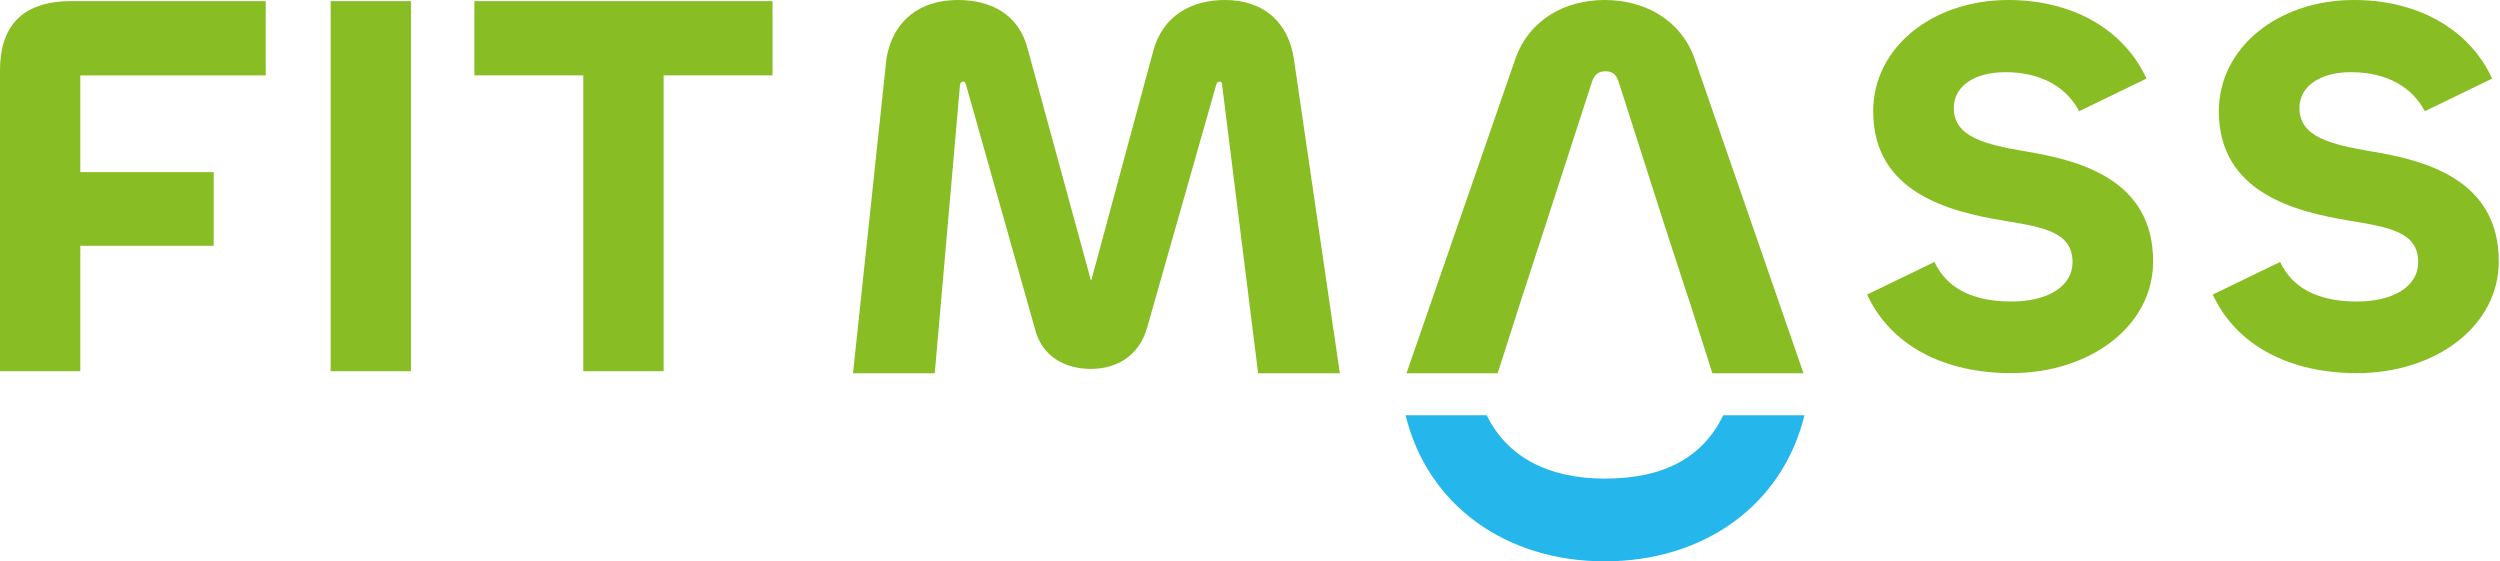
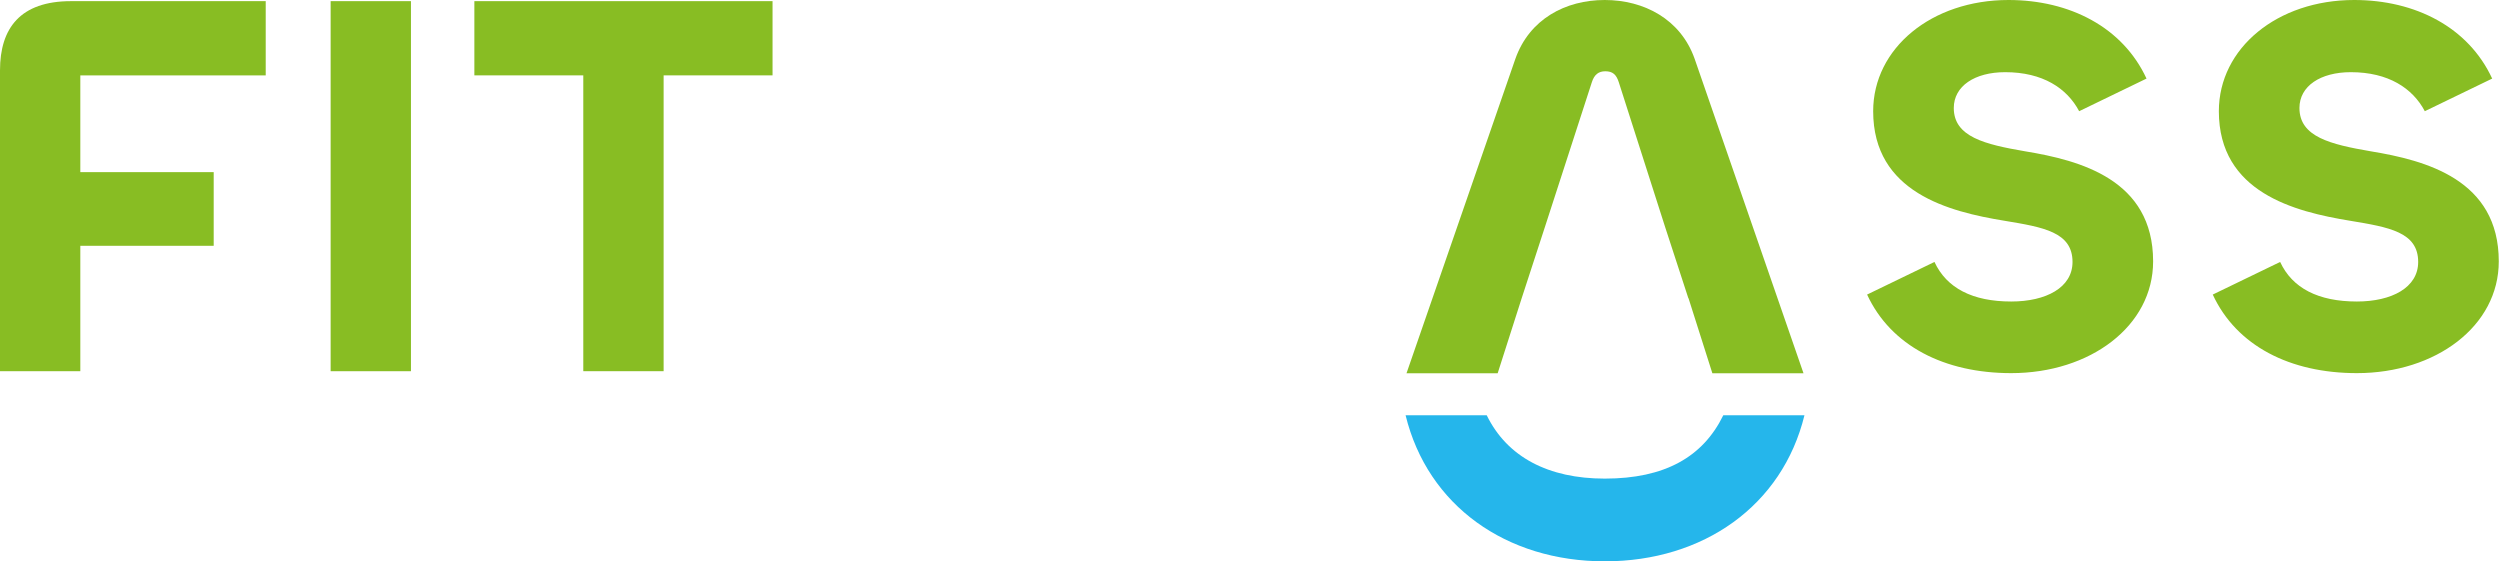
<svg xmlns="http://www.w3.org/2000/svg" width="1492" height="335" viewBox="0 0 1492 335" fill="none">
-   <path d="M509.078 222.772L529.063 34.749C533.019 12.019 549.173 0 571.577 0C591.348 0 608.157 8.443 613.428 29.551L650.67 165.939C650.67 166.916 650.993 166.916 650.993 166.916C651.324 166.916 651.655 166.916 651.655 165.939L688.235 30.52C693.838 9.42 710.978 0 731.08 0C753.161 0 768.976 12.342 772.27 35.718L799.623 222.772H750.852L729.433 51.312C729.433 49.69 729.102 48.713 727.786 48.713C726.801 48.713 726.139 49.359 725.808 50.658L684.618 195.49C680.001 212.045 666.825 220.166 651.001 220.166C635.178 220.166 621.679 212.368 617.723 196.459L576.533 50.651C576.202 49.028 575.54 48.705 574.886 48.705C573.901 48.705 572.908 49.351 572.908 50.981L557.857 222.765H509.086L509.078 222.772Z" fill="#88BD23" />
  <path d="M1114.29 175.792L1154.49 156.331C1161.74 171.964 1177.23 179.943 1200.3 179.943C1221.07 179.943 1236.88 171.649 1236.88 156.331C1236.88 138.46 1219.41 135.593 1196.35 131.765C1163.06 126.339 1117.91 114.856 1117.91 66.363C1117.91 28.716 1152.85 0 1198.65 0C1235.23 0 1266.87 16.272 1281.04 46.901L1240.84 66.363C1233.58 52.643 1219.09 43.074 1196.68 43.074C1178.55 43.074 1166.02 51.367 1166.02 64.449C1166.02 81.674 1184.48 86.148 1208.53 90.29C1241.48 95.709 1284.98 107.2 1284.98 156.008C1284.98 194.608 1247.42 222.686 1200.29 222.686C1160.41 222.686 1128.45 206.414 1114.28 175.784" fill="#88BD23" />
  <path d="M1320.58 175.792L1360.79 156.331C1368.04 171.964 1383.52 179.943 1406.59 179.943C1427.36 179.943 1443.17 171.649 1443.17 156.331C1443.17 138.46 1425.7 135.593 1402.64 131.765C1369.35 126.339 1324.21 114.856 1324.21 66.363C1324.21 28.716 1359.14 0 1404.95 0C1441.53 0 1473.16 16.272 1487.33 46.901L1447.13 66.363C1439.87 52.643 1425.38 43.074 1402.97 43.074C1384.84 43.074 1372.31 51.367 1372.31 64.449C1372.31 81.674 1390.77 86.148 1414.82 90.29C1447.78 95.709 1491.27 107.2 1491.27 156.008C1491.27 194.608 1453.71 222.686 1406.59 222.686C1366.7 222.686 1334.74 206.414 1320.57 175.784" fill="#88BD23" />
  <path d="M1011.35 35.072C1002.96 11.365 981.055 0 957.69 0C934.325 0 912.78 11.365 904.388 35.072L839.399 222.772H893.805L908.044 178.281L921.913 135.743L950.022 49.036C951.488 44.492 954.033 42.538 958.052 42.538C962.434 42.538 964.624 44.484 966.082 49.036L993.828 135.743L1007.6 177.958H1007.7L1021.94 222.772H1076.33L1011.35 35.072H1011.35Z" fill="#88BD23" />
  <path d="M838.846 247.836H887.286C899.461 272.772 924.063 285.633 957.743 285.633C993.488 285.633 1016.29 272.772 1028.46 247.836H1076.9C1063.69 301.826 1016.55 335 957.743 335C898.941 335 852.061 301.834 838.854 247.836" fill="#25B6EB" />
  <path d="M245.256 0.685H197.321V221.536H245.256V0.685Z" fill="#88BD23" />
  <path d="M461.054 44.98H396.05V221.528H348.107V44.98H283.103V0.685H461.054V44.98Z" fill="#88BD23" />
  <path d="M127.534 102.738H47.935V44.983H158.582V0.688H42.356C12.151 0.688 0 16.763 0 42.03V221.523H47.935V146.702H127.534V102.73V102.738Z" fill="#88BD23" />
</svg>